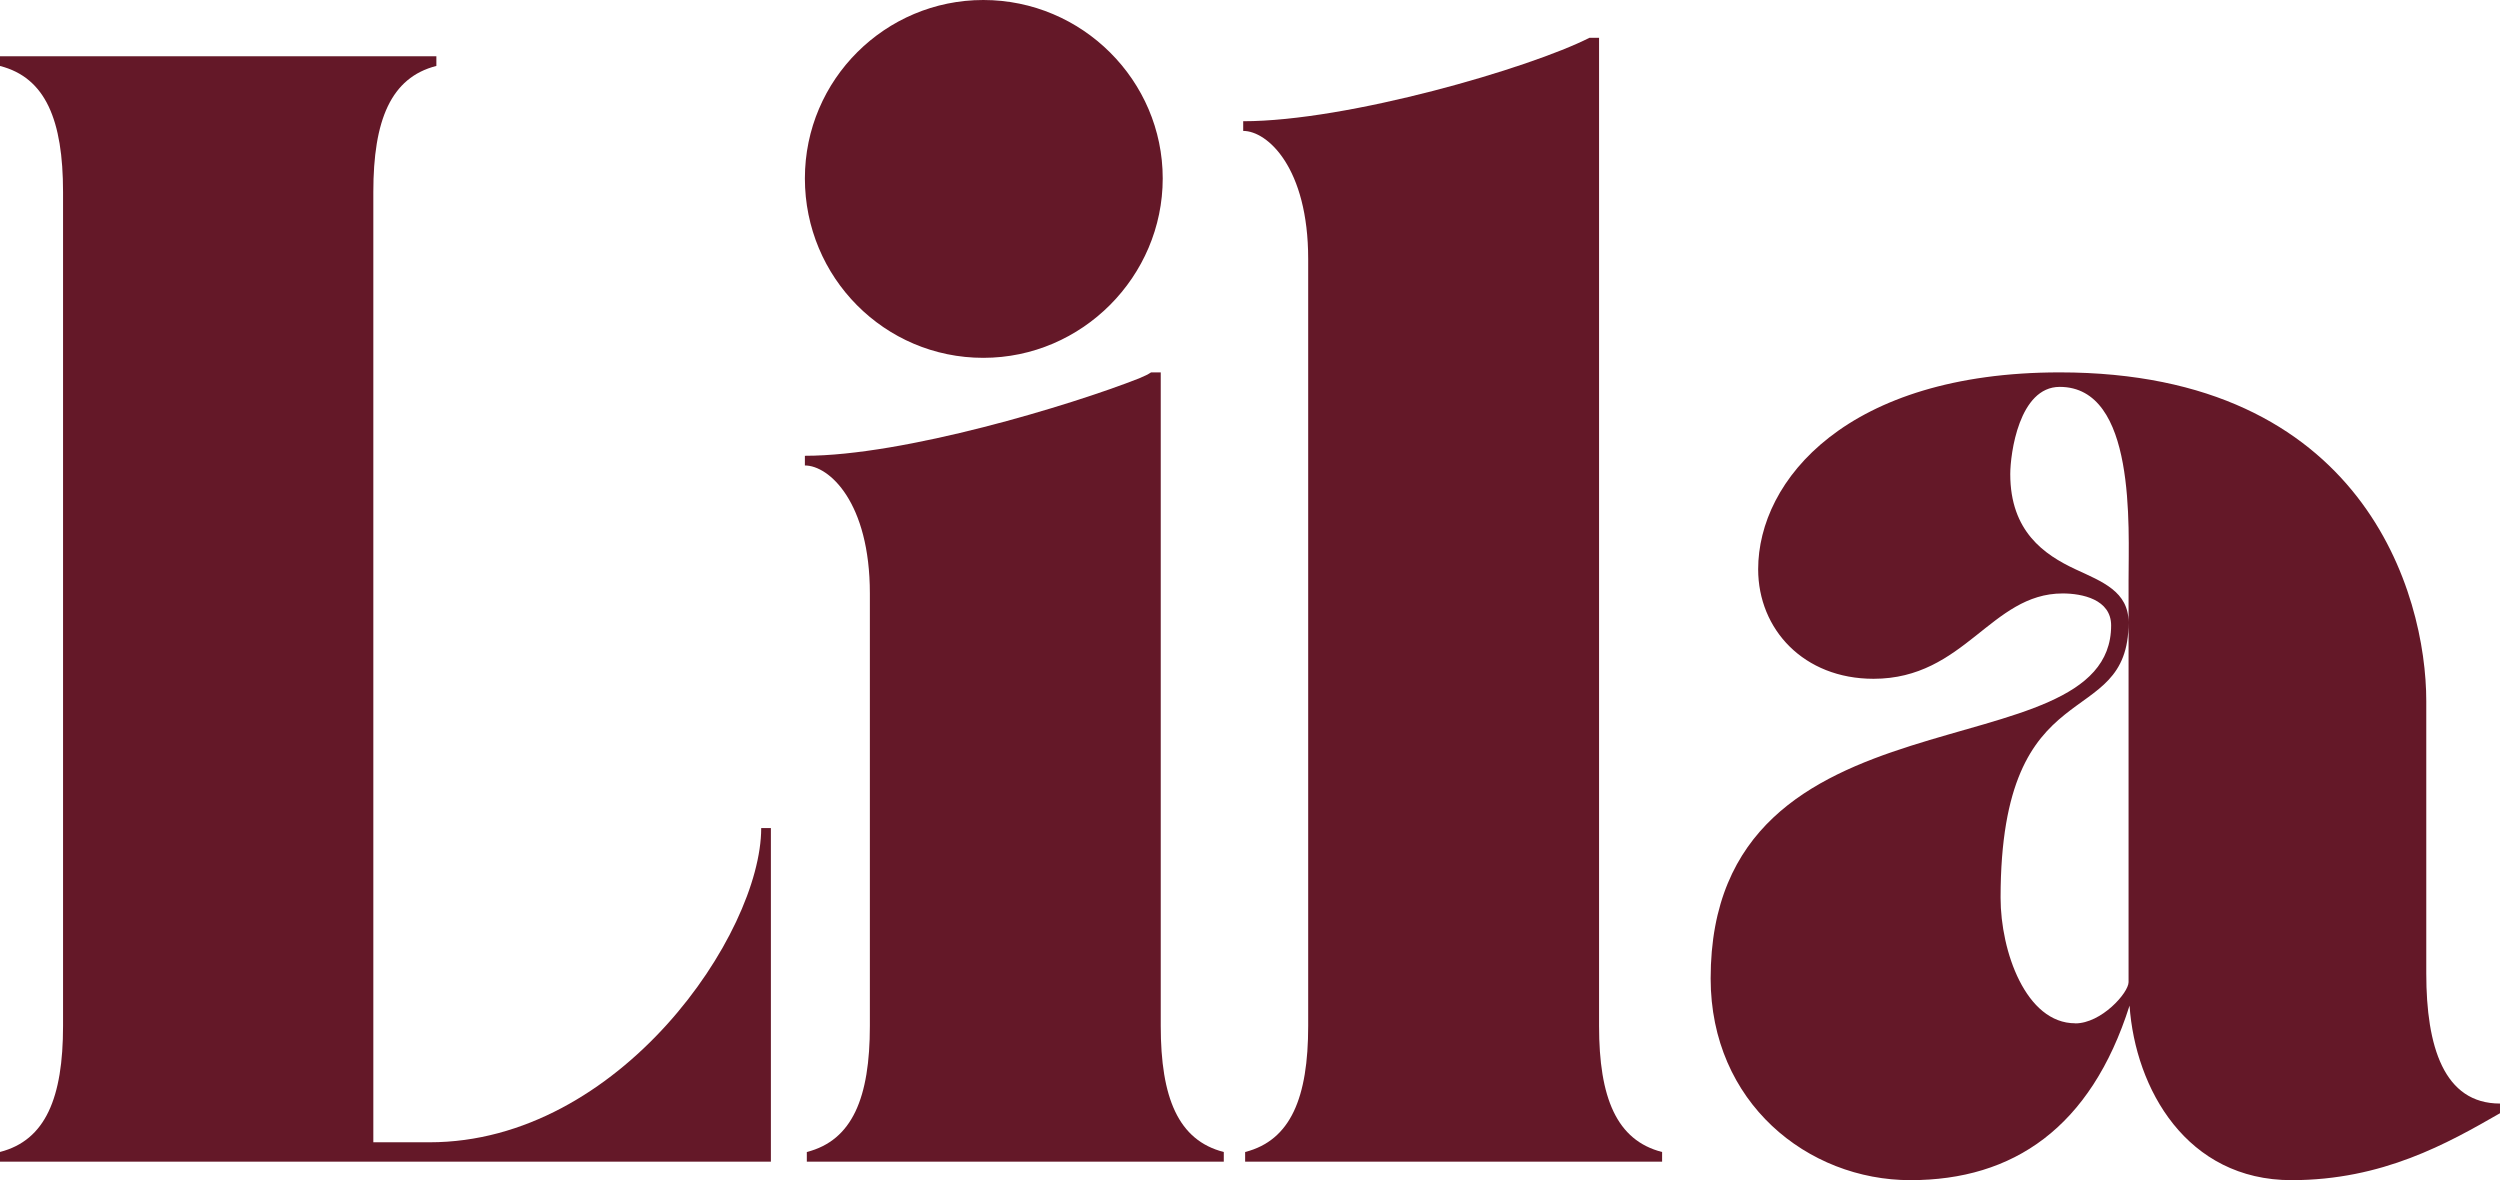
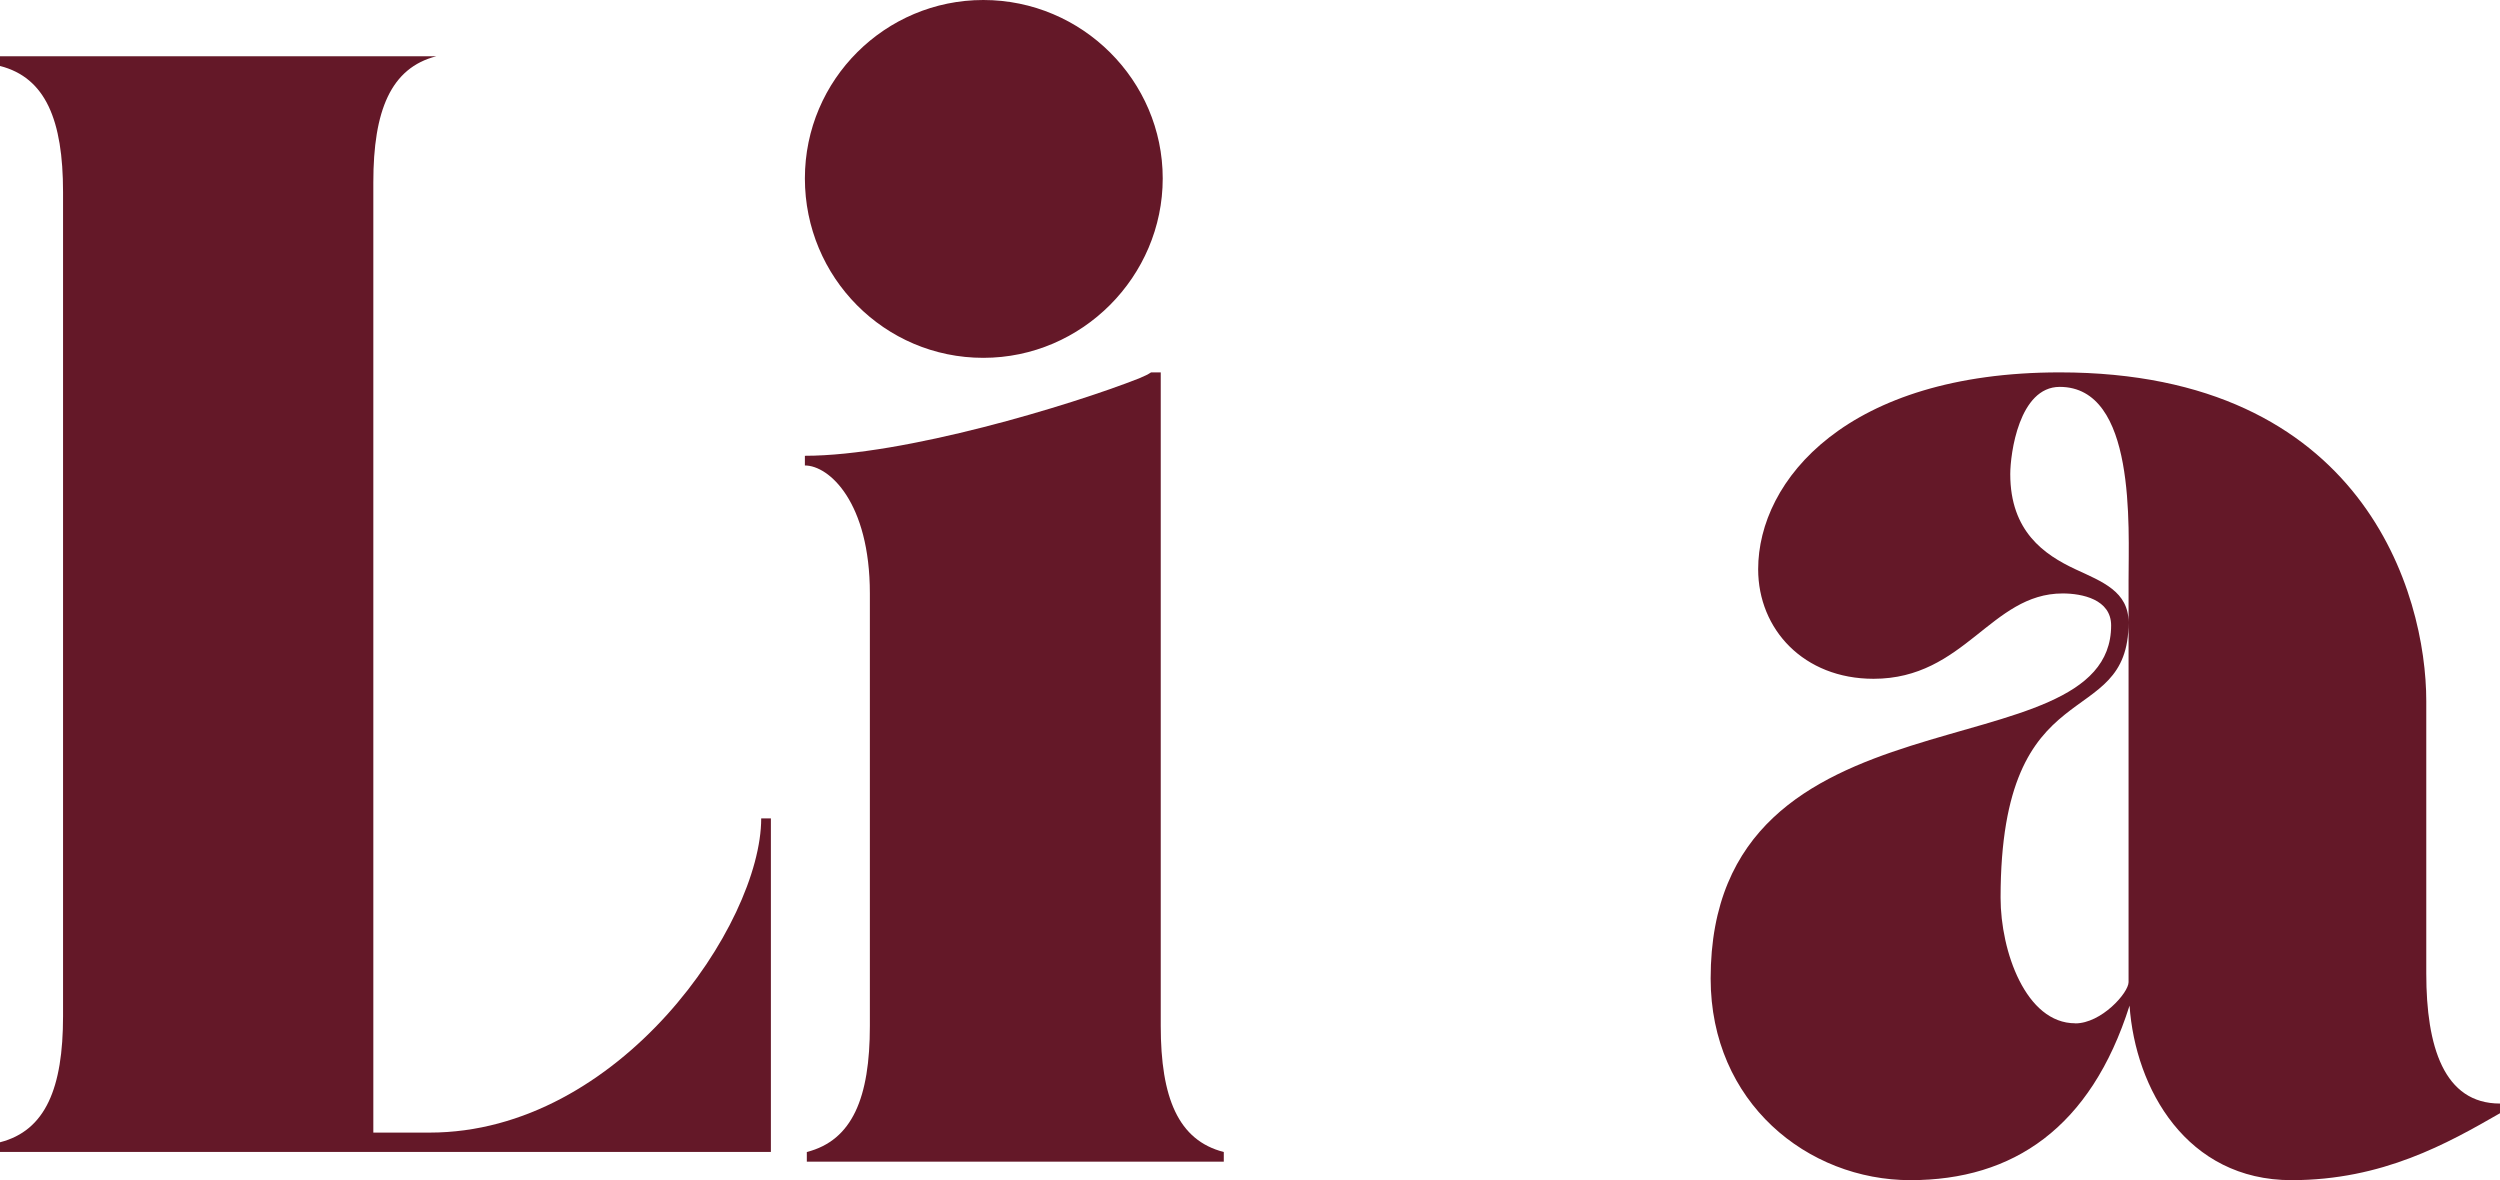
<svg xmlns="http://www.w3.org/2000/svg" viewBox="0 0 555.14 262.06" data-name="Laag 1" id="Laag_1">
  <defs>
    <style>
      .cls-1 {
        fill: #641828;
      }
    </style>
  </defs>
-   <path d="M96.9,12.49v2.15c-10.12,2.58-14,12.06-14,27.99v211.02h12.49c42.2,0,73.64-46.29,73.64-69.77h2.15v74.07H0v-2.15c10.12-2.59,14-12.06,14-27.99V42.64c0-15.94-3.87-25.41-14-27.99v-2.15h96.9Z" class="cls-1" />
+   <path d="M96.9,12.49c-10.12,2.58-14,12.06-14,27.99v211.02h12.49c42.2,0,73.64-46.29,73.64-69.77h2.15v74.07H0v-2.15c10.12-2.59,14-12.06,14-27.99V42.64c0-15.94-3.87-25.41-14-27.99v-2.15h96.9Z" class="cls-1" />
  <path d="M253.02,83.98c1.08-.43,1.94-.86,2.58-1.29h2.15v145.13c0,15.93,3.88,25.41,14,27.99v2.15h-92.59v-2.15c10.12-2.59,14-12.06,14-27.99v-96.04c0-20.24-9.04-28.42-14.43-28.42v-2.15c21.96,0,59-11.2,74.29-17.22h0ZM218.35,0c21.96,0,39.84,17.87,39.84,39.62s-17.87,39.84-39.84,39.84-39.62-17.87-39.62-39.84S196.6,0,218.35,0h0Z" class="cls-1" />
-   <path d="M352.93,8.4h2.15v219.42c0,15.93,3.88,25.41,14,27.99v2.15h-92.59v-2.15c10.12-2.59,14-12.06,14-27.99V57.49c0-20.24-9.04-28.42-14.43-28.42v-2.15c23.26,0,63.74-11.84,76.87-18.52Z" class="cls-1" />
  <path d="M468.79,138.89c0-5.81-6.46-7.11-10.77-7.11-15.94,0-21.75,18.95-41.99,18.95-15.5,0-25.62-10.98-25.62-24.33,0-19.81,19.81-43.71,66.97-43.71,67.4,0,81.39,49.1,81.39,73v60.51c0,16.15,3.88,28.85,16.37,28.85v2.15c-11.63,6.68-26.06,14.86-46.3,14.86-23.26,0-34.67-20.24-35.96-38.76-8.61,27.13-25.84,38.76-48.66,38.76s-44.36-17.23-44.36-44.79c0-66.75,88.93-44.9,88.93-78.38h0ZM460.82,227.25c5.81,0,11.84-6.79,11.84-9.16v-89.11c0-12.06,1.72-43.07-15.29-43.07-9.04,0-10.98,14.86-10.98,19.38,0,12.71,7.54,17.87,14.43,21.1,6.03,2.8,11.84,4.95,11.84,11.84,0,24.78-28.42,9.47-28.42,61.15,0,11.84,5.6,27.85,16.58,27.85v.02Z" class="cls-1" />
</svg>